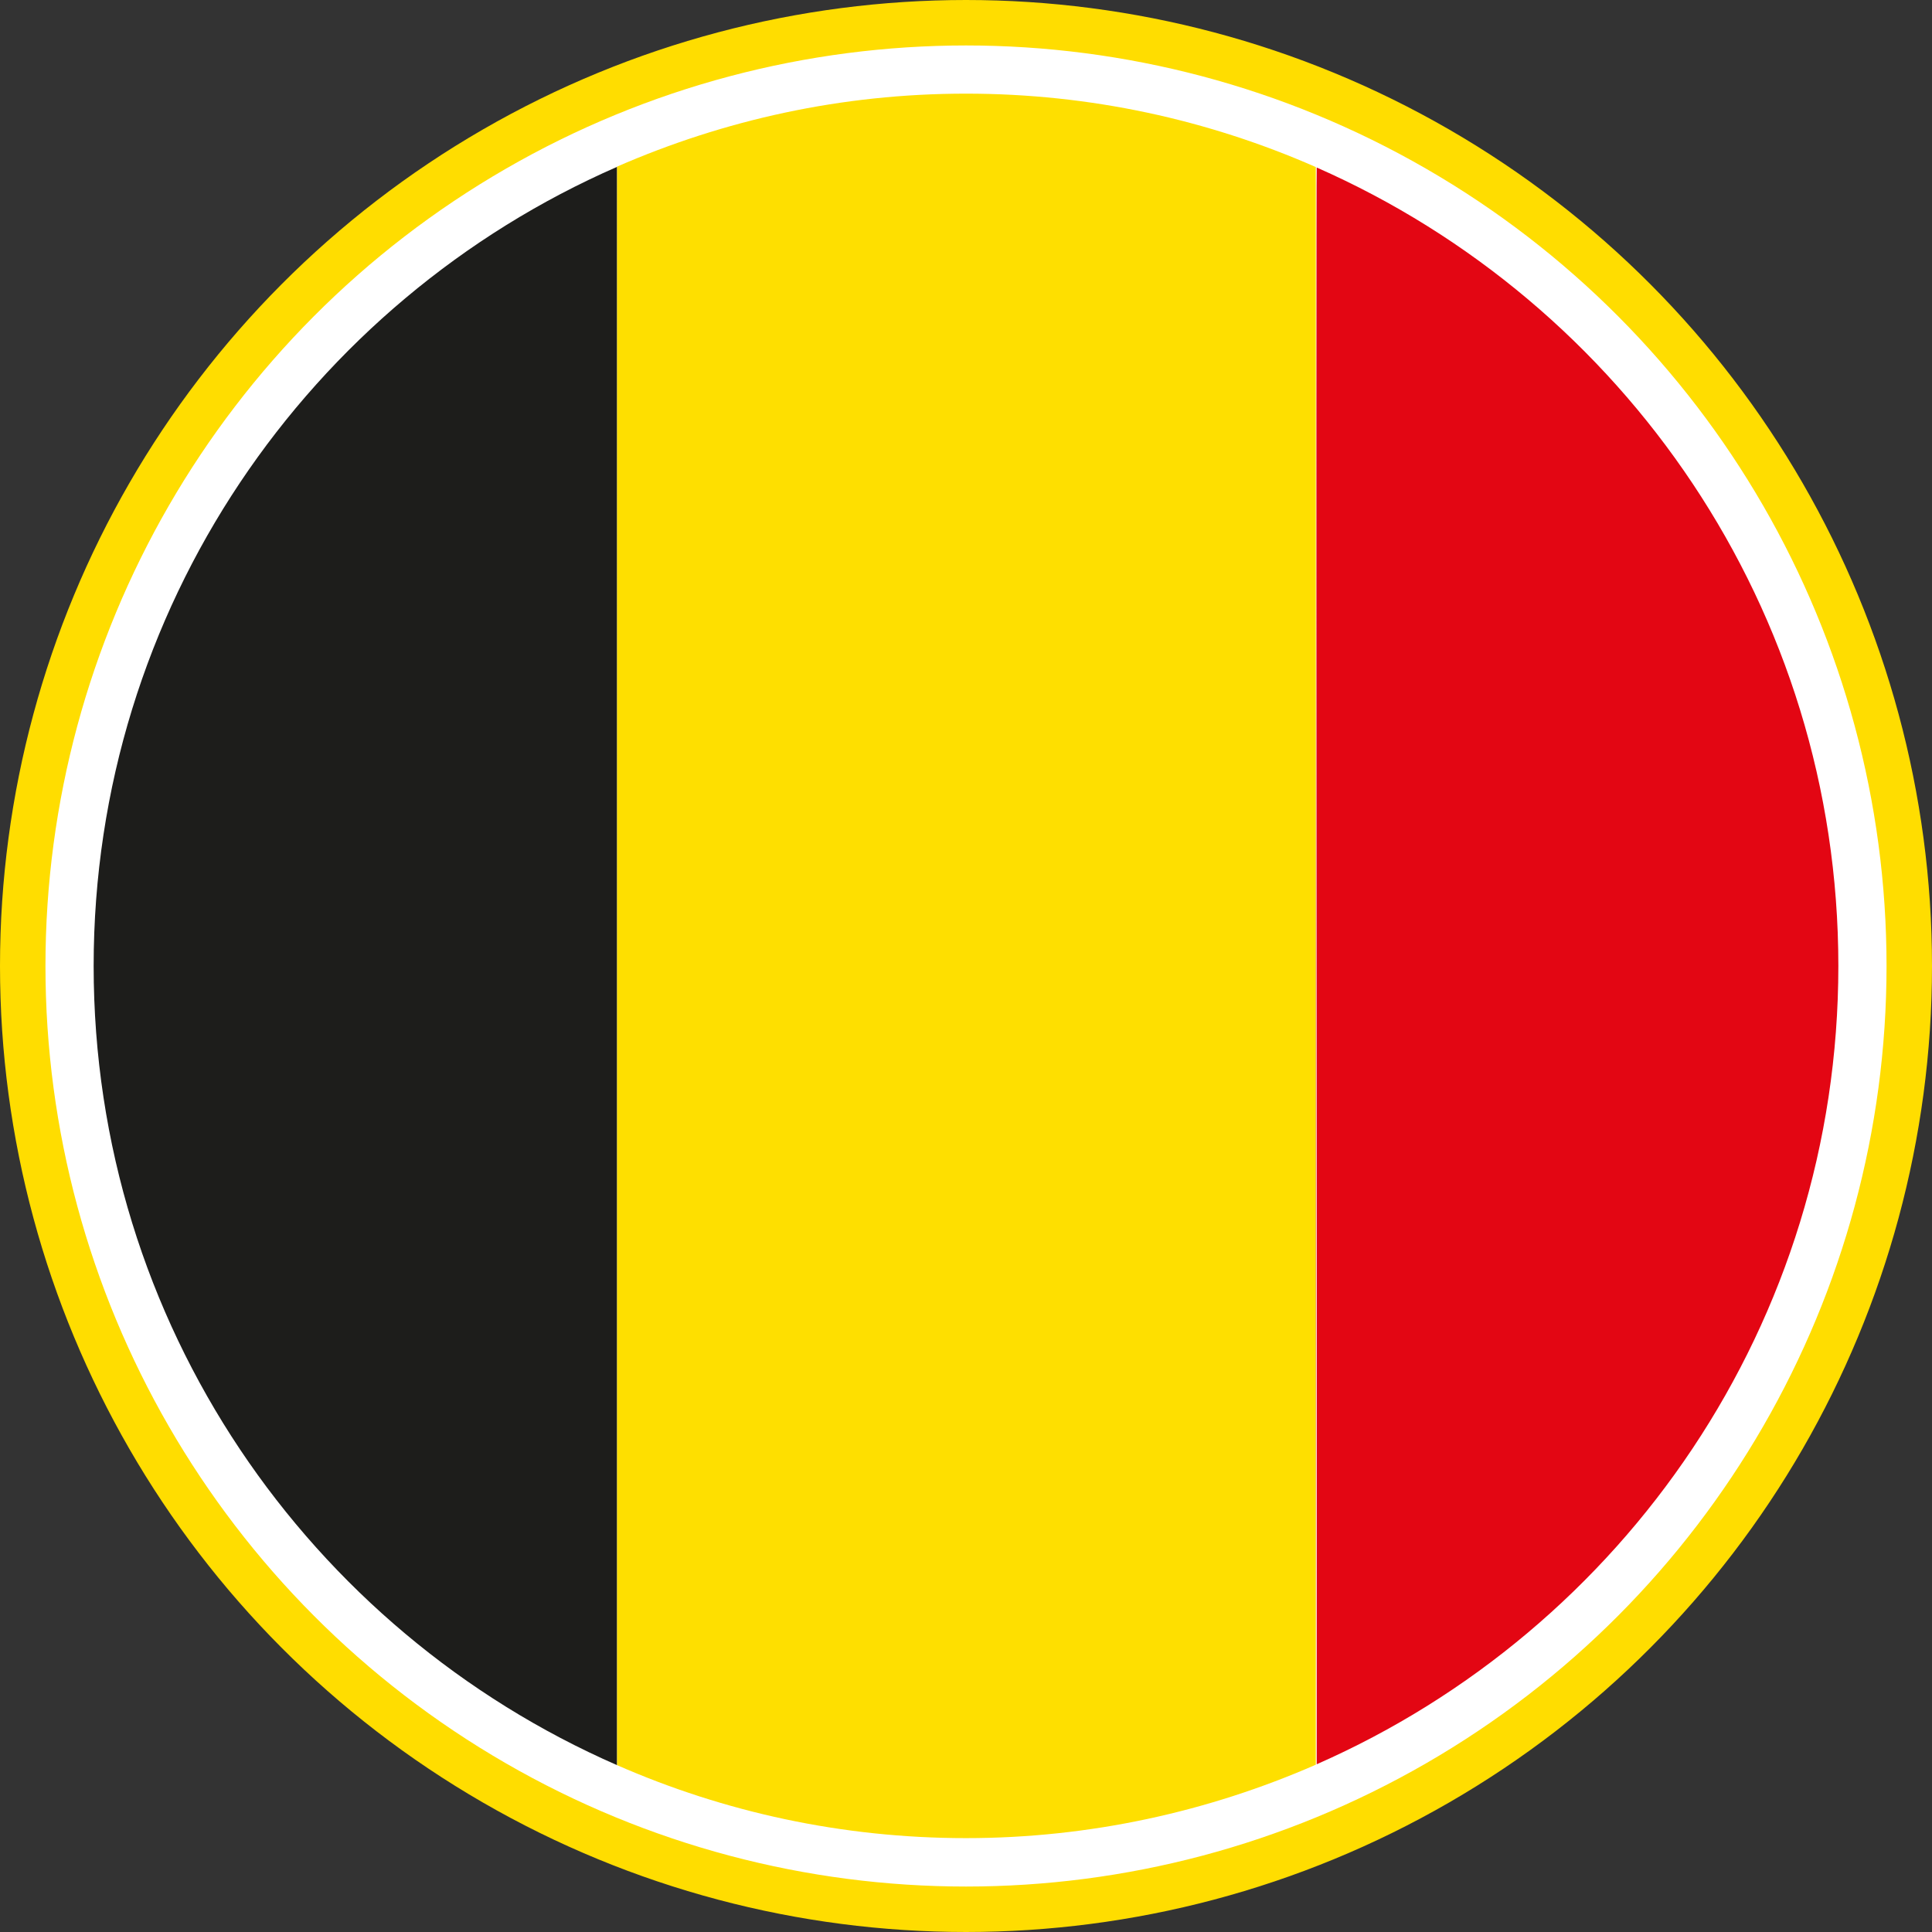
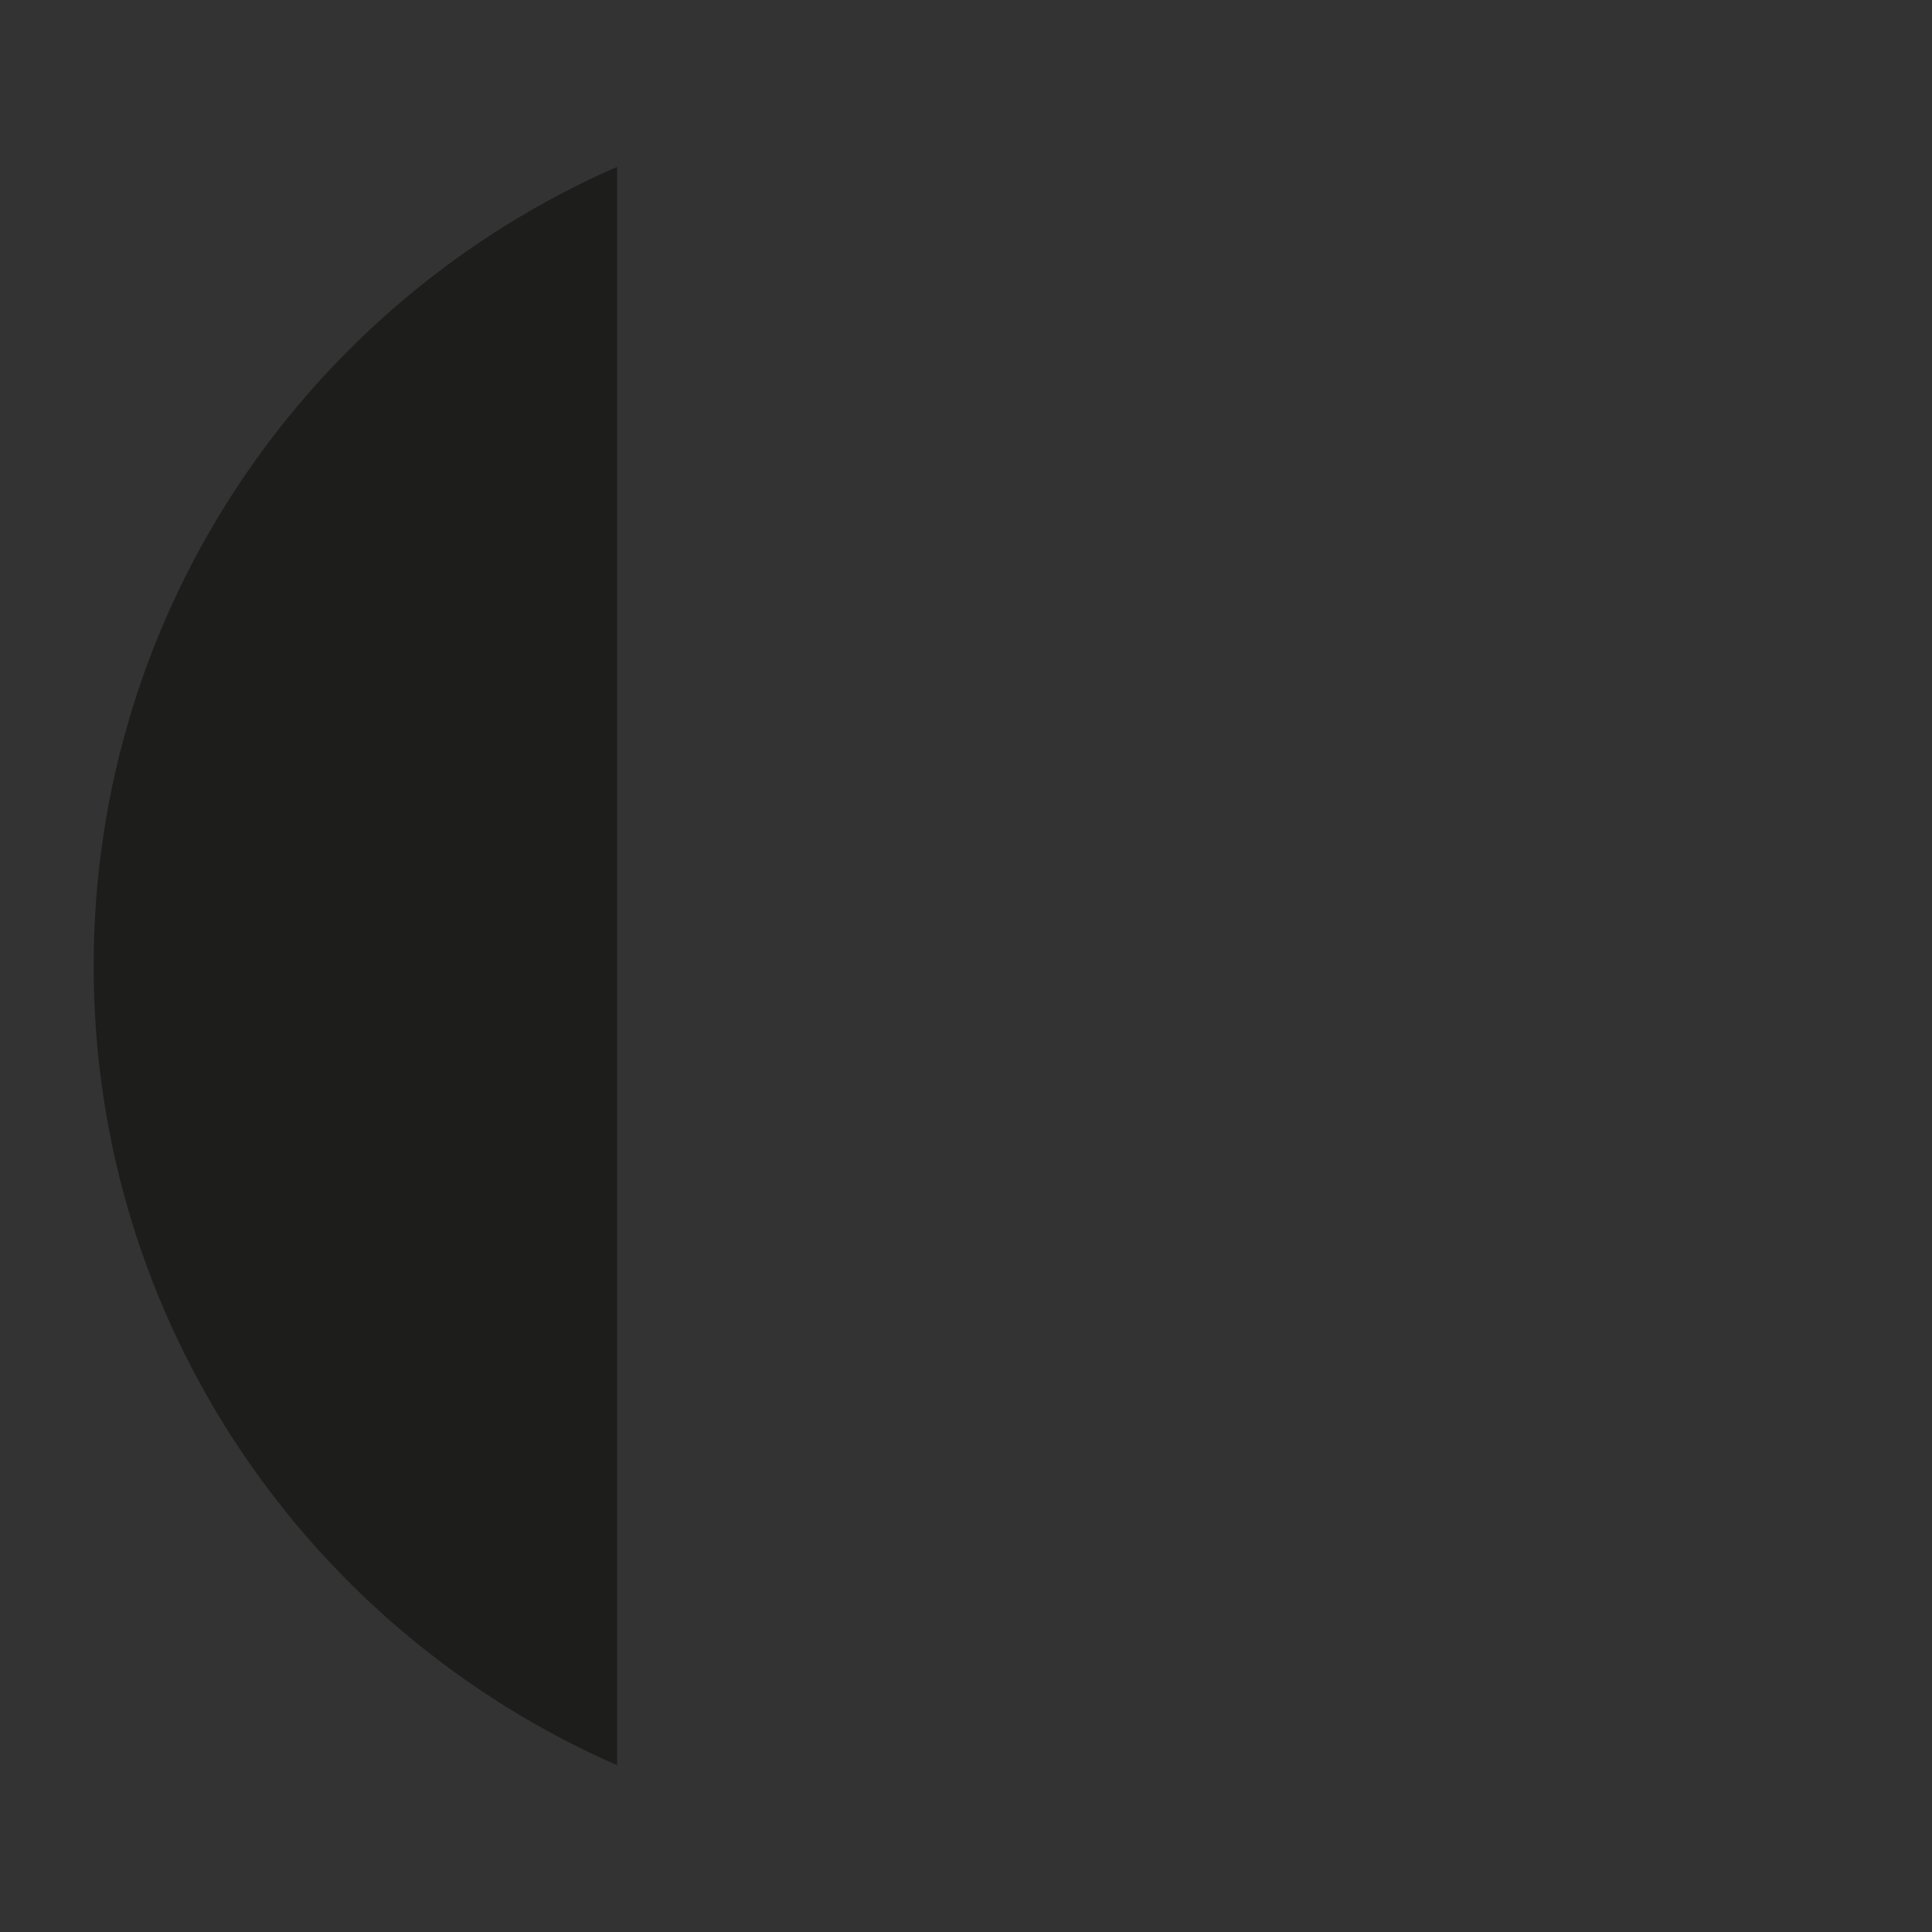
<svg xmlns="http://www.w3.org/2000/svg" id="b" viewBox="0 0 85 85">
  <rect x="0" y="0" width="85" height="85" fill="#333333" stroke="none" />
  <g id="c">
    <g>
-       <circle cx="42.5" cy="42.5" r="41.5" style="fill: #fff; stroke: #fd0; stroke-miterlimit: 10; stroke-width: 2px;" />
      <g>
        <path d="m4.12,42.5c0,15.73,9.48,29.24,23.03,35.16V7.34C13.6,13.26,4.12,26.77,4.12,42.5Z" style="fill: #1d1d1b;" />
-         <path d="m57.89,7.35c-4.71-2.07-9.91-3.23-15.39-3.23s-10.65,1.16-15.35,3.21v70.33c4.7,2.06,9.89,3.21,15.35,3.21s10.68-1.17,15.39-3.23V7.35Z" style="fill: #fedf00;" />
-         <path d="m80.88,42.5c0-15.7-9.44-29.18-22.95-35.13v70.25c13.51-5.94,22.95-19.42,22.95-35.13Z" style="fill: #e30613;" />
-         <path d="m57.89,77.65s.04-70.27.04-70.27c-.04-.02-.04,70.27-.04,70.27Z" style="fill: #e30613;" />
      </g>
    </g>
  </g>
</svg>